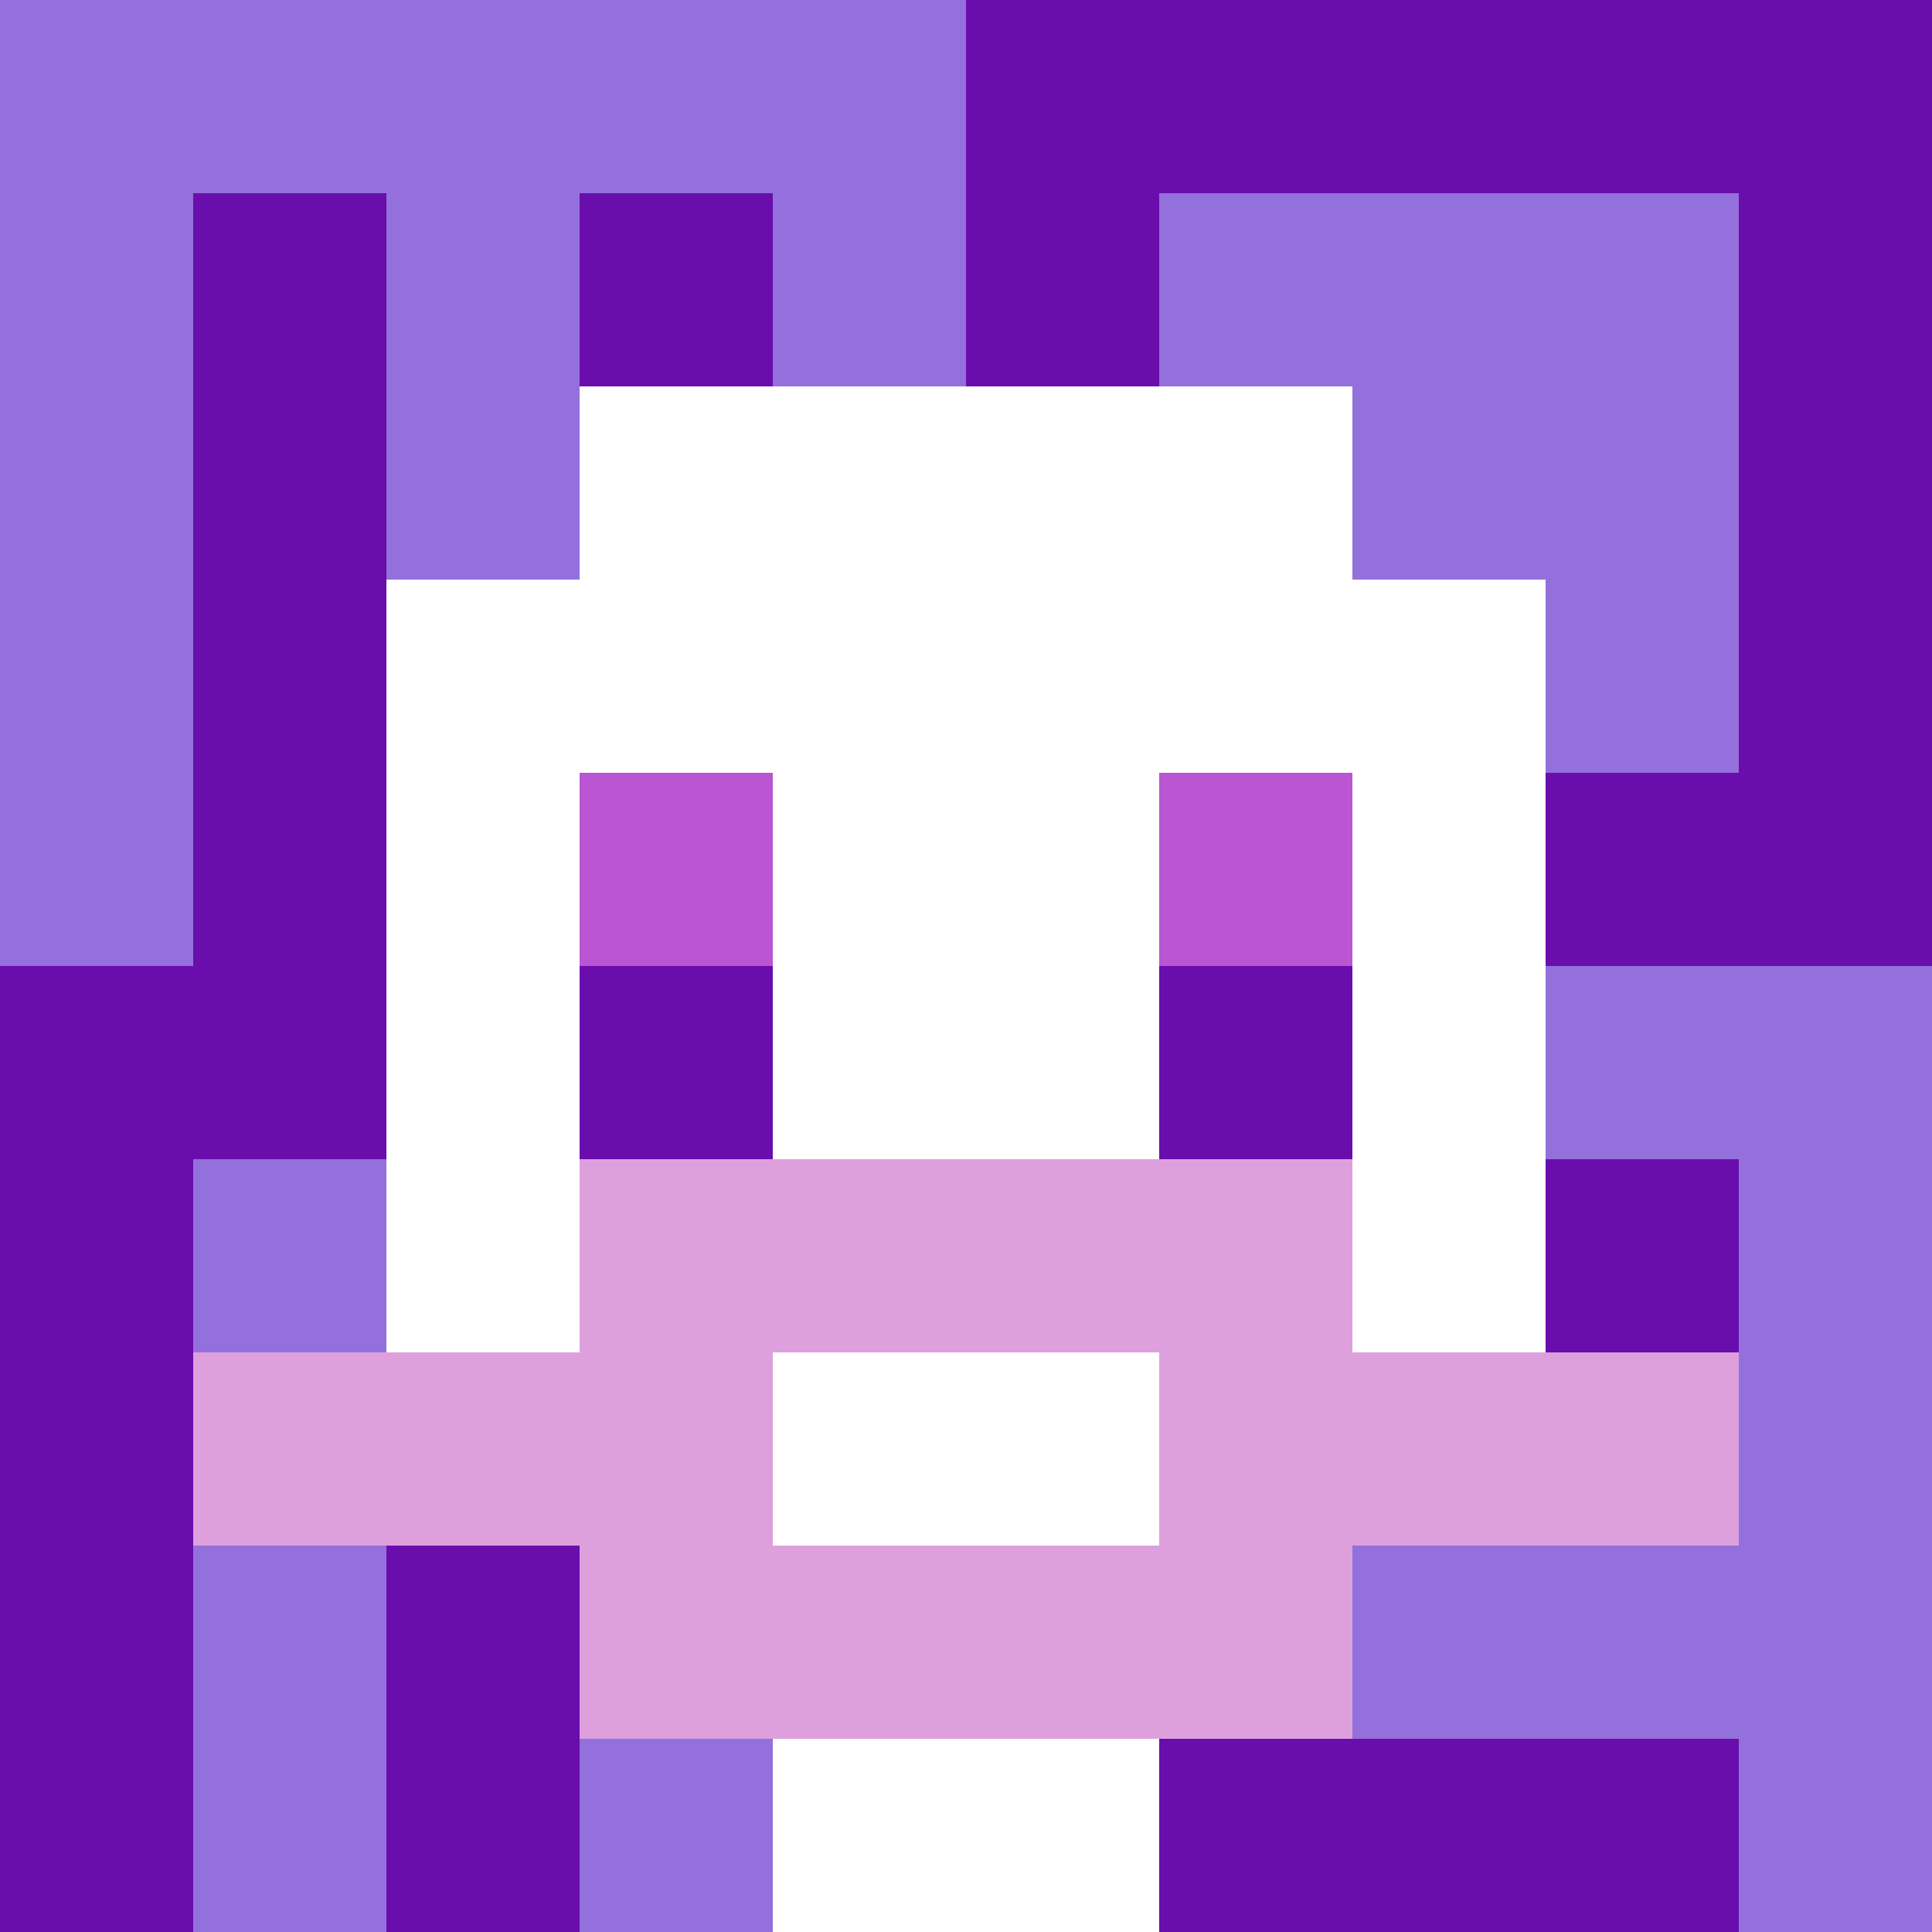
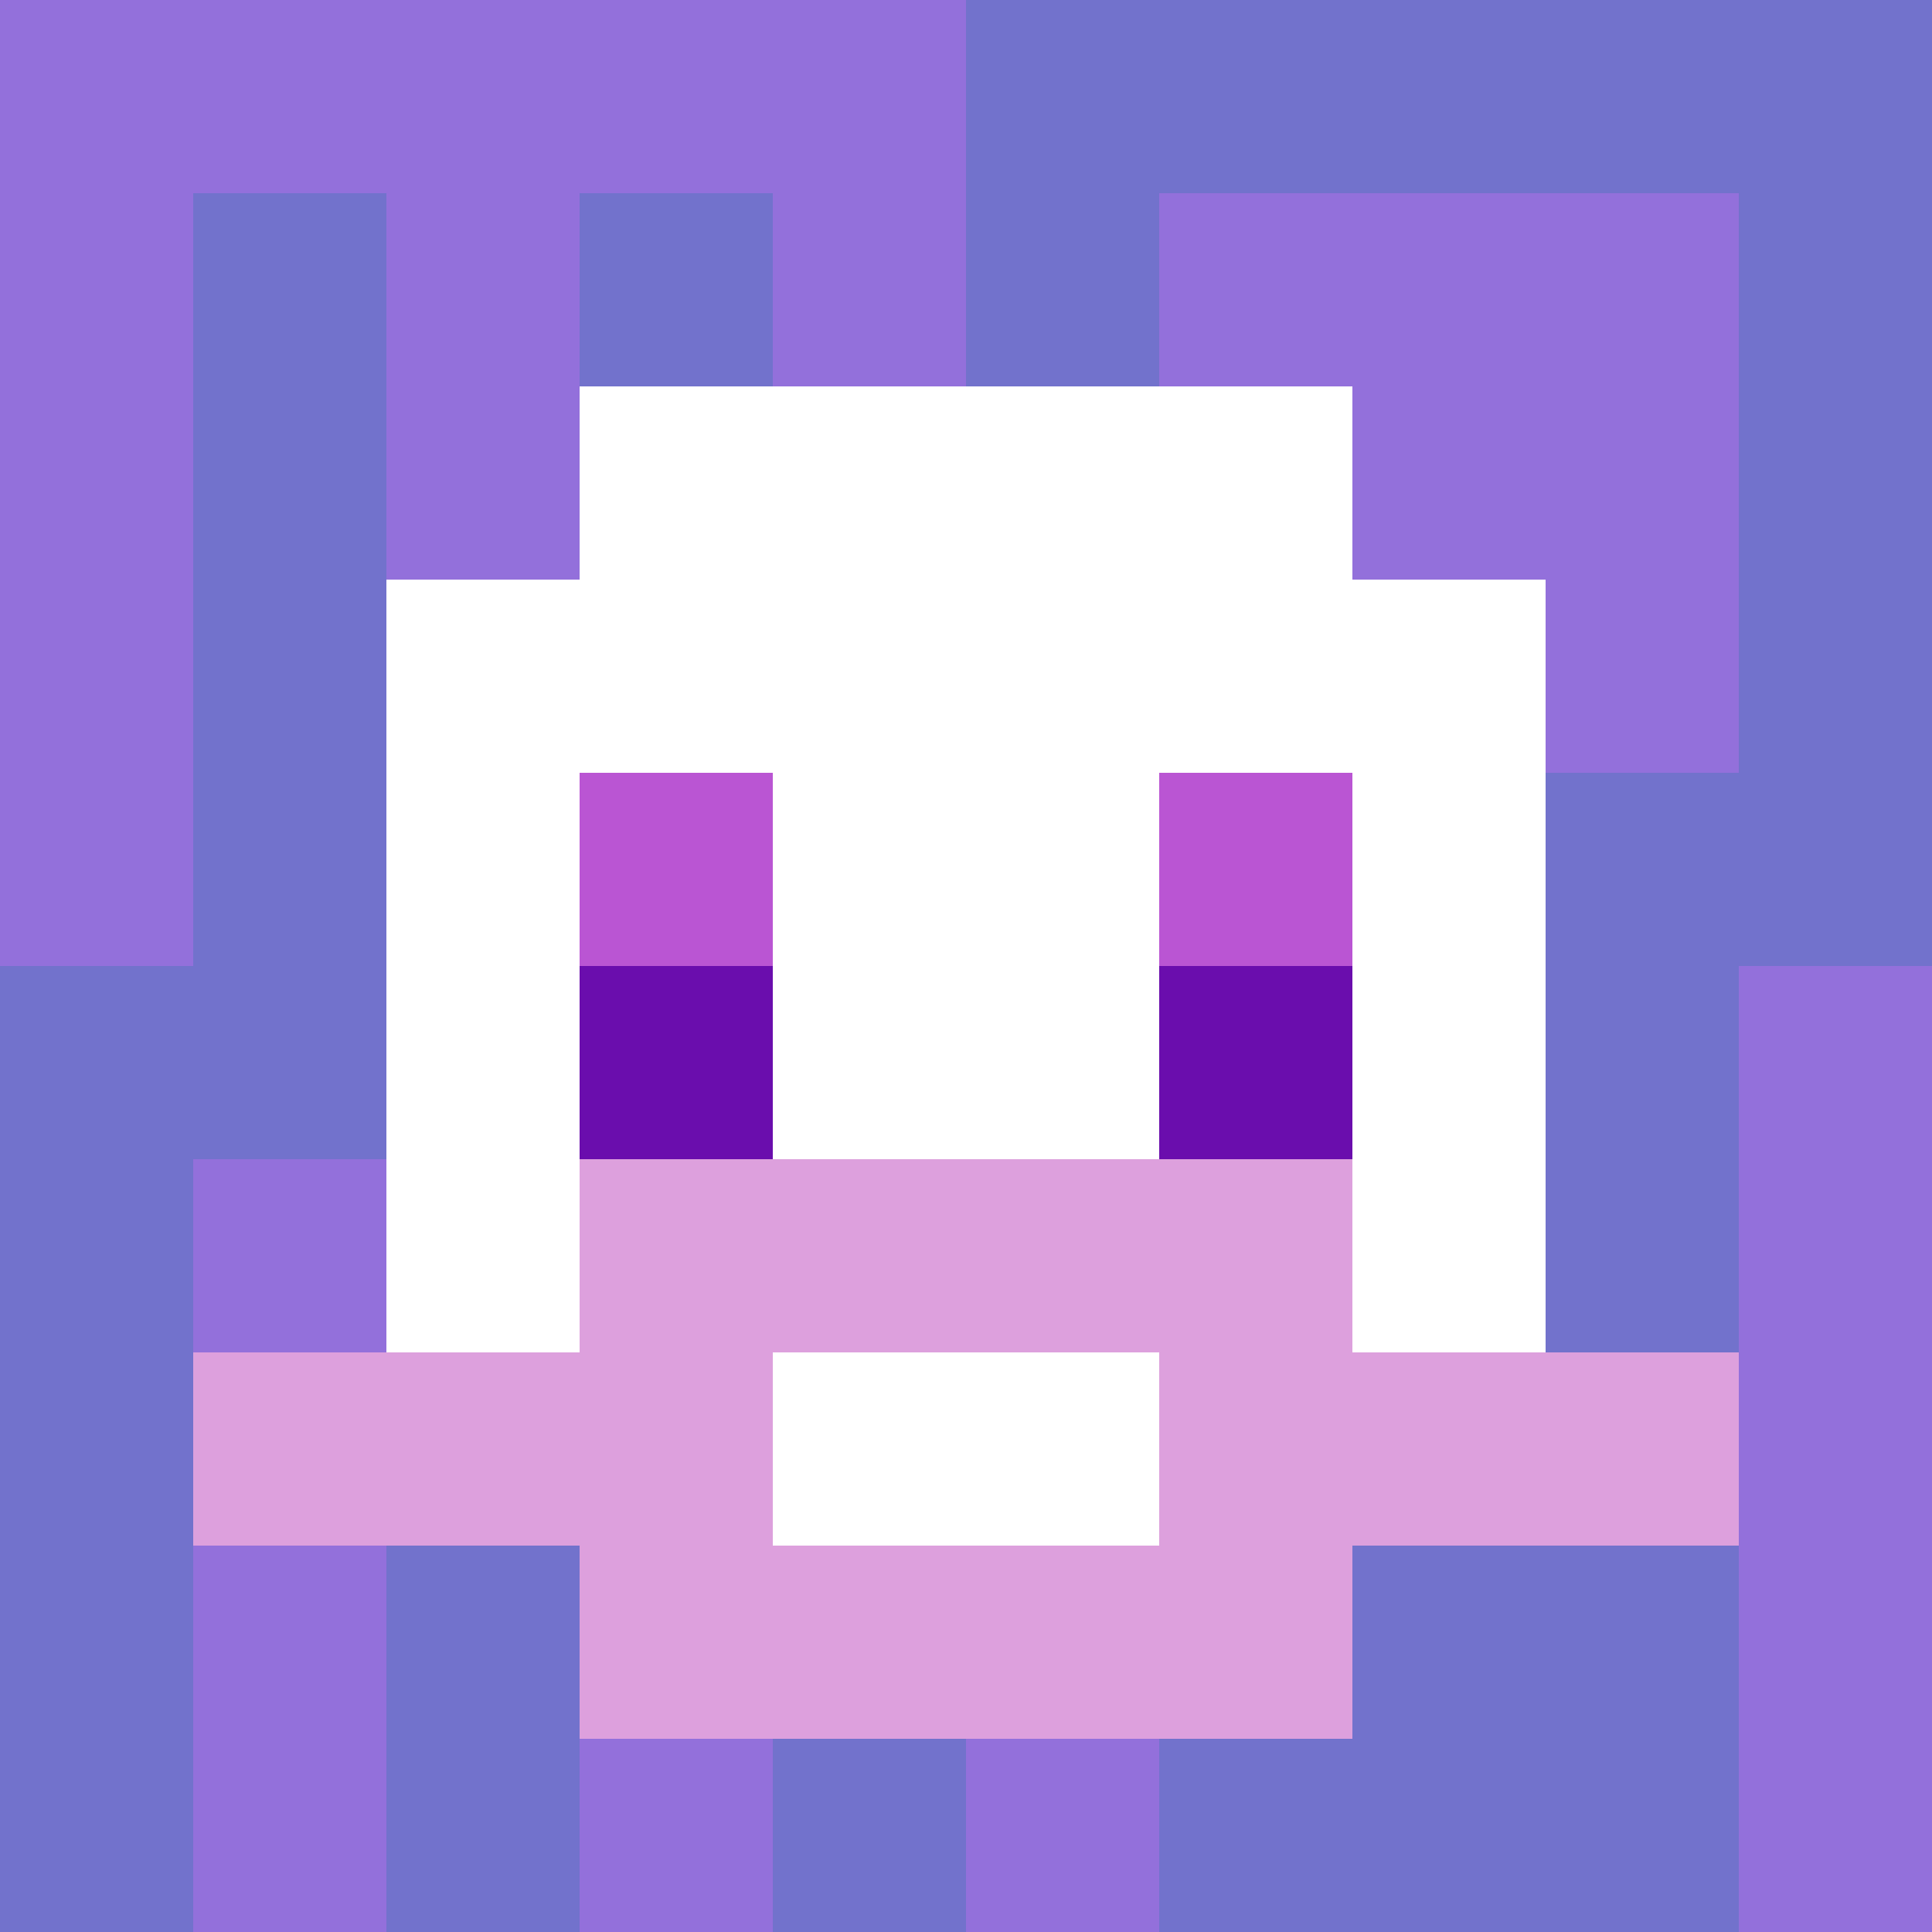
<svg xmlns="http://www.w3.org/2000/svg" version="1.1" width="600" height="600" viewBox="0 0 966 966">
  <title>'goose-pfp-classic' by Dmitri Cherniak</title>
  <desc>The Goose Is Loose (Purple Edition)</desc>
  <rect width="100%" height="100%" fill="#7272cc" />
  <g>
    <g id="0-0">
-       <rect x="0" y="0" height="966" width="966" fill="#6A0DAD" />
      <g>
        <rect id="0-0-0-0-5-1" x="0" y="0" width="483" height="96.6" fill="#9370DB" />
        <rect id="0-0-0-0-1-5" x="0" y="0" width="96.6" height="483" fill="#9370DB" />
        <rect id="0-0-2-0-1-5" x="193.2" y="0" width="96.6" height="483" fill="#9370DB" />
        <rect id="0-0-4-0-1-5" x="386.4" y="0" width="96.6" height="483" fill="#9370DB" />
        <rect id="0-0-6-1-3-3" x="579.6" y="96.6" width="289.8" height="289.8" fill="#9370DB" />
        <rect id="0-0-1-6-1-4" x="96.6" y="579.6" width="96.6" height="386.4" fill="#9370DB" />
        <rect id="0-0-3-6-1-4" x="289.8" y="579.6" width="96.6" height="386.4" fill="#9370DB" />
-         <rect id="0-0-5-5-5-1" x="483" y="483" width="483" height="96.6" fill="#9370DB" />
-         <rect id="0-0-5-8-5-1" x="483" y="772.8" width="483" height="96.6" fill="#9370DB" />
        <rect id="0-0-5-5-1-5" x="483" y="483" width="96.6" height="483" fill="#9370DB" />
        <rect id="0-0-9-5-1-5" x="869.4" y="483" width="96.6" height="483" fill="#9370DB" />
      </g>
      <g>
        <rect id="0-0-3-2-4-7" x="289.8" y="193.2" width="386.4" height="676.2" fill="#FFFFFF" />
        <rect id="0-0-2-3-6-5" x="193.2" y="289.8" width="579.6" height="483" fill="#FFFFFF" />
-         <rect id="0-0-4-8-2-2" x="386.4" y="772.8" width="193.2" height="193.2" fill="#FFFFFF" />
        <rect id="0-0-1-7-8-1" x="96.6" y="676.2" width="772.8" height="96.6" fill="#DDA0DD" />
        <rect id="0-0-3-6-4-3" x="289.8" y="579.6" width="386.4" height="289.8" fill="#DDA0DD" />
        <rect id="0-0-4-7-2-1" x="386.4" y="676.2" width="193.2" height="96.6" fill="#FFFFFF" />
        <rect id="0-0-3-4-1-1" x="289.8" y="386.4" width="96.6" height="96.6" fill="#BA55D3" />
        <rect id="0-0-6-4-1-1" x="579.6" y="386.4" width="96.6" height="96.6" fill="#BA55D3" />
        <rect id="0-0-3-5-1-1" x="289.8" y="483" width="96.6" height="96.6" fill="#6A0DAD" />
        <rect id="0-0-6-5-1-1" x="579.6" y="483" width="96.6" height="96.6" fill="#6A0DAD" />
      </g>
    </g>
  </g>
</svg>